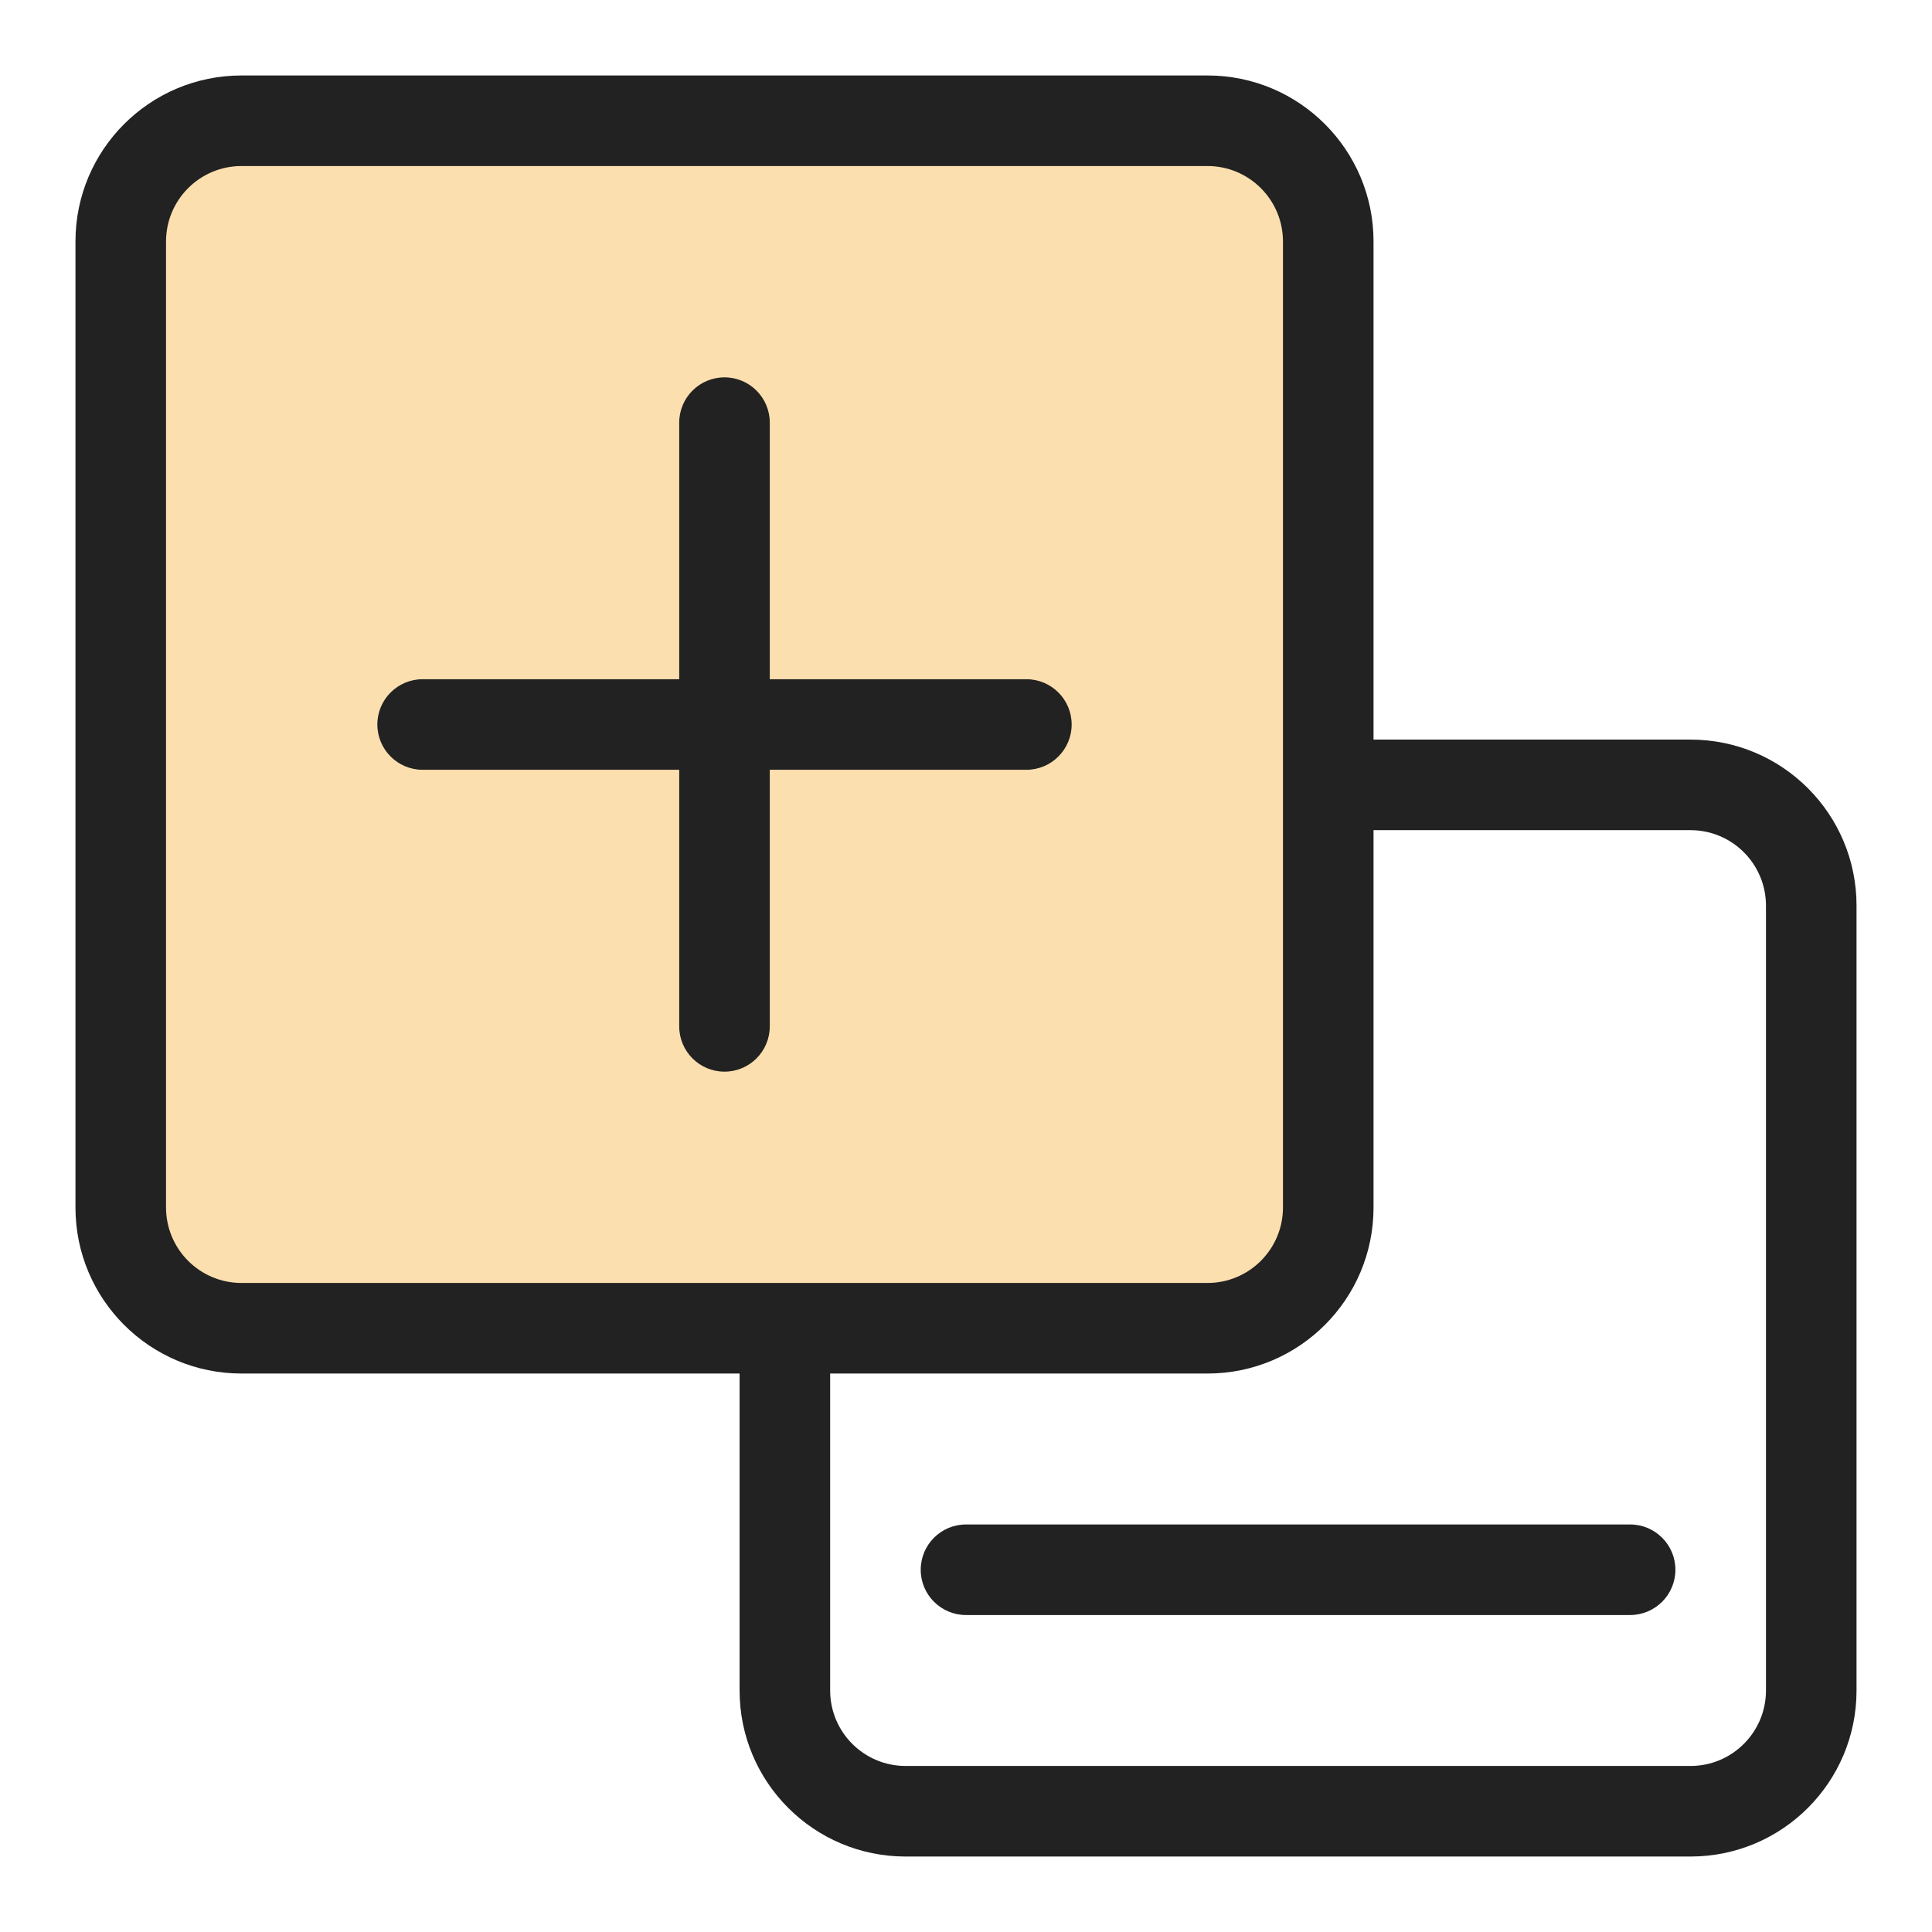
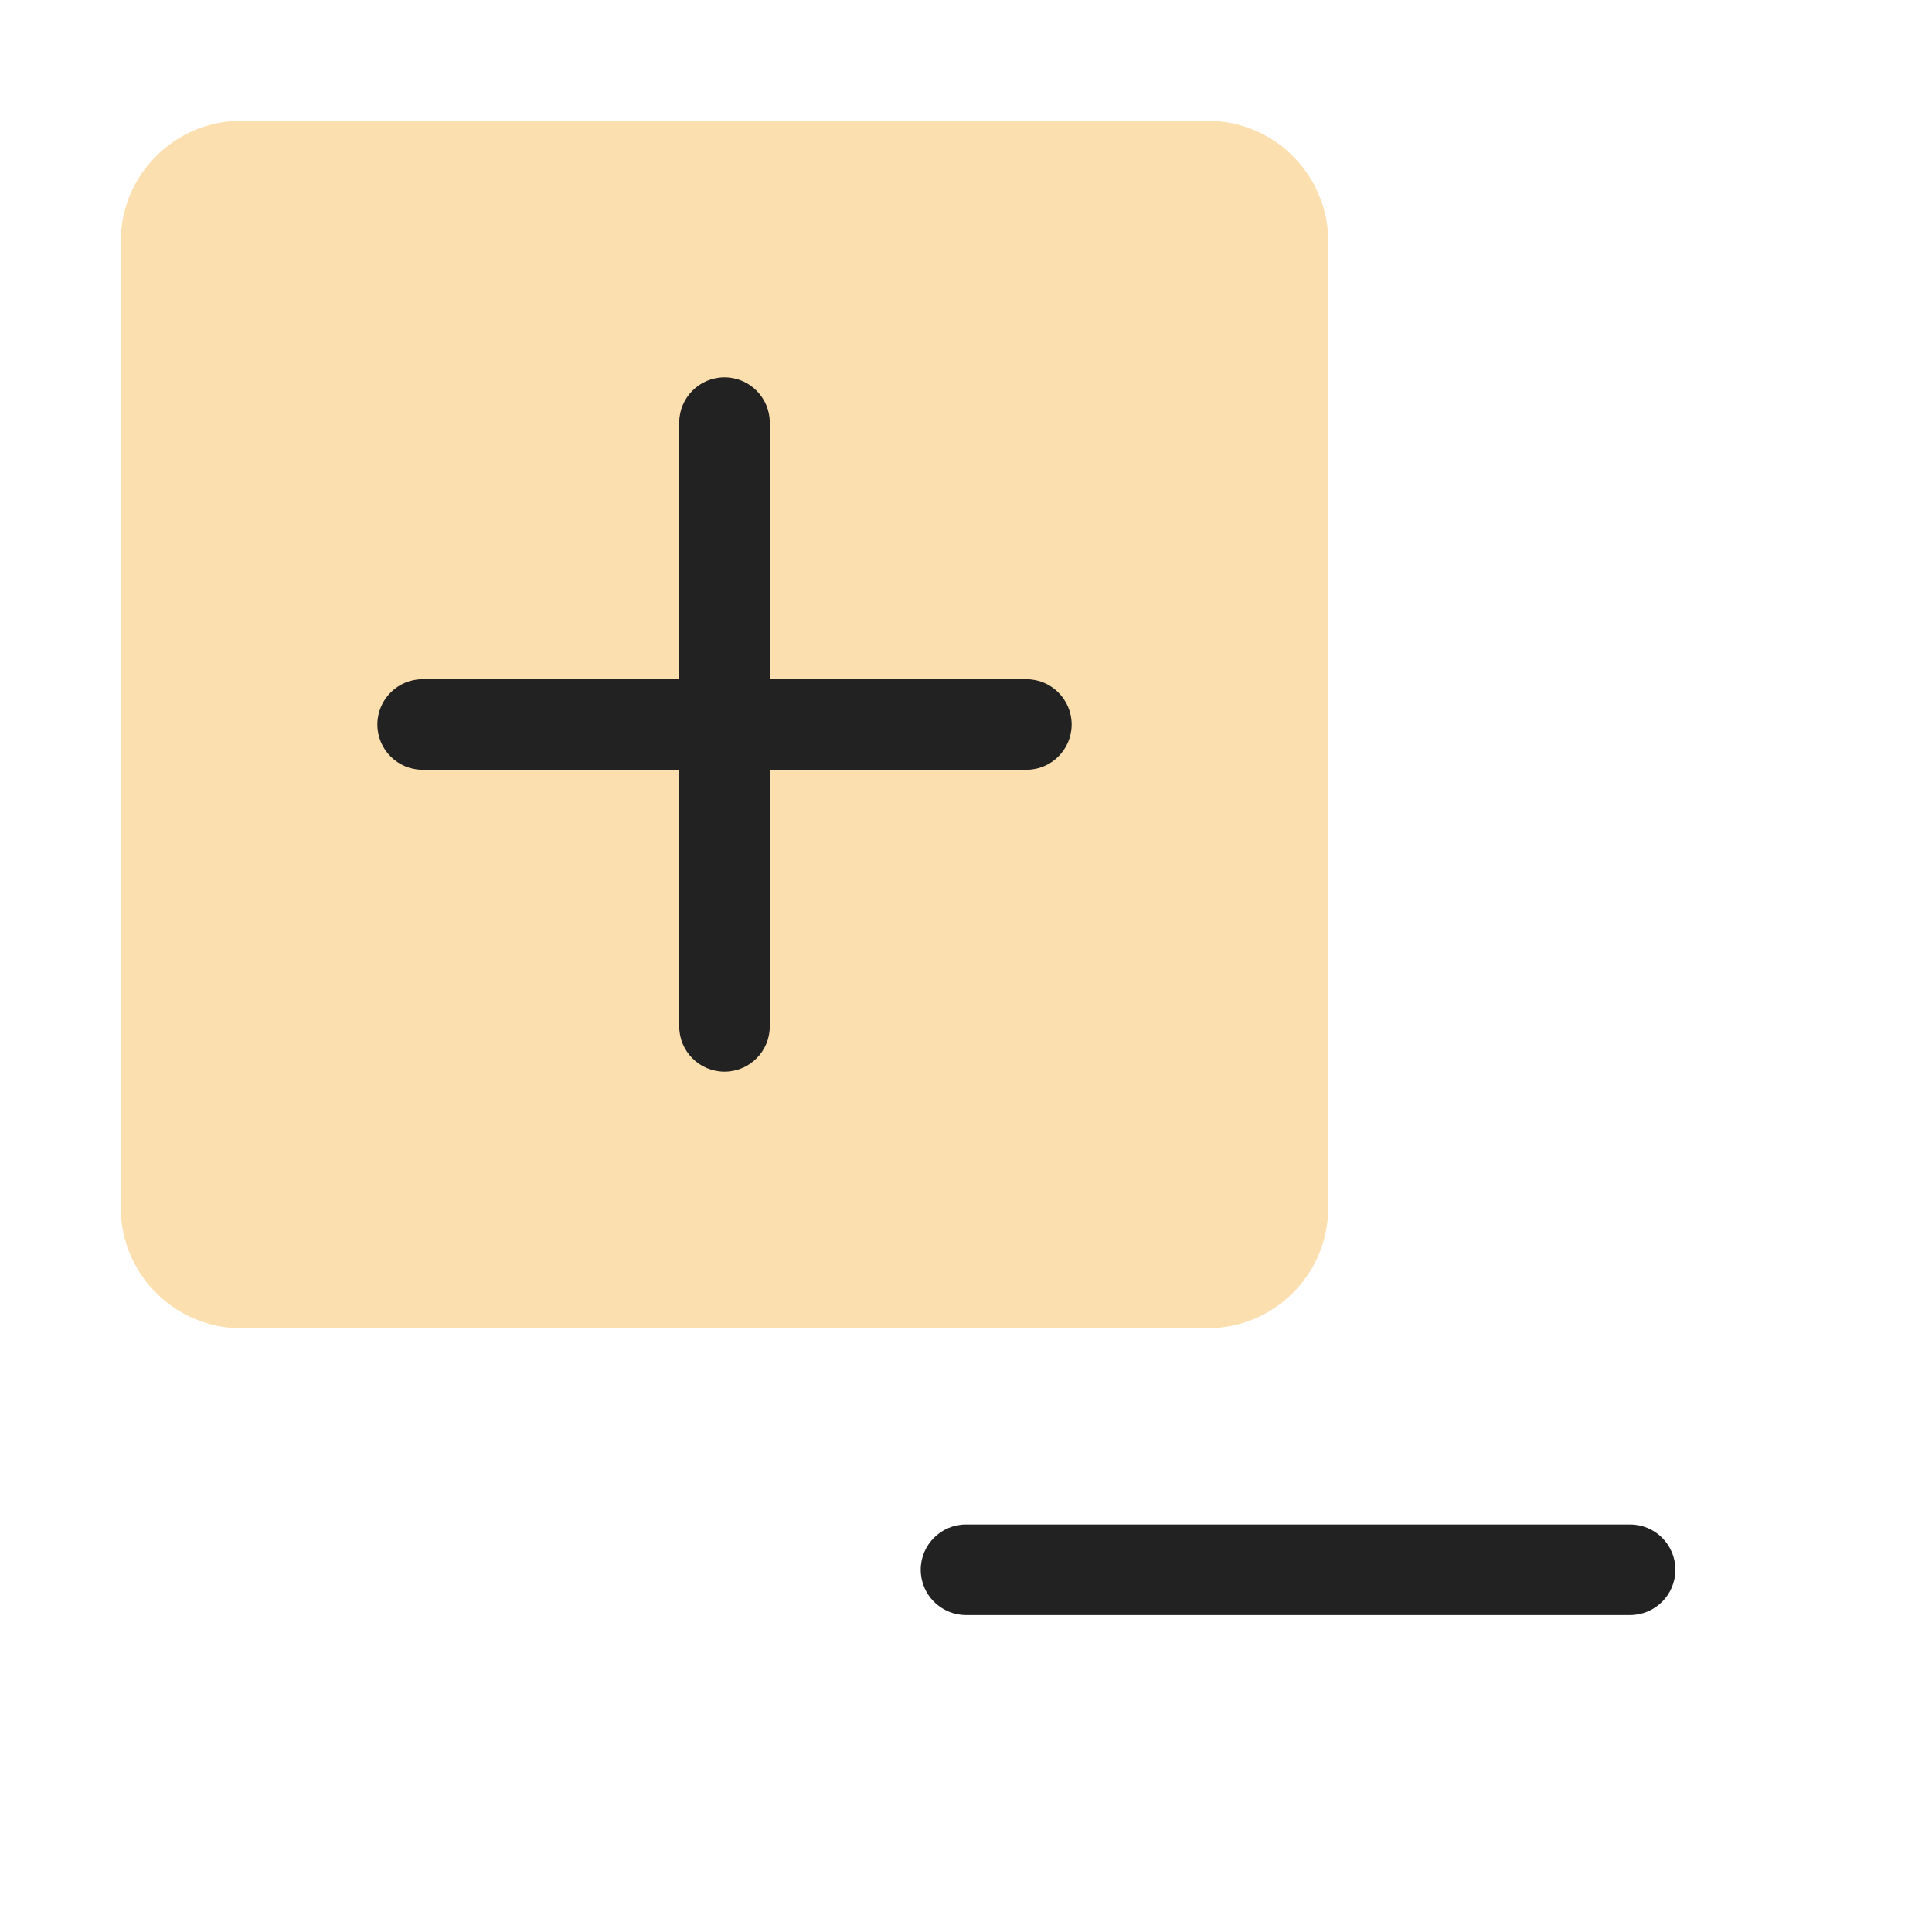
<svg xmlns="http://www.w3.org/2000/svg" width="32" height="32" viewBox="0 0 32 32" fill="none">
  <path d="M2 4C2 2.895 2.895 2 4 2H20C21.105 2 22 2.895 22 4V20C22 21.105 21.105 22 20 22H4C2.895 22 2 21.105 2 20V4Z" fill="#FCDFAF" />
  <path d="M15.25 26C15.25 25.586 15.586 25.25 16 25.25H27C27.414 25.25 27.75 25.586 27.75 26C27.75 26.414 27.414 26.75 27 26.75H16C15.586 26.75 15.25 26.414 15.25 26Z" fill="#222222" />
-   <path d="M12 6.25C12.414 6.25 12.75 6.586 12.75 7V11.25H17C17.414 11.25 17.75 11.586 17.75 12C17.75 12.414 17.414 12.75 17 12.75H12.75V17C12.75 17.414 12.414 17.75 12 17.75C11.586 17.75 11.25 17.414 11.25 17V12.75H7C6.586 12.75 6.25 12.414 6.25 12C6.25 11.586 6.586 11.25 7 11.25H11.25V7C11.25 6.586 11.586 6.25 12 6.25Z" fill="#222222" />
-   <path fill-rule="evenodd" clip-rule="evenodd" d="M4 1.25C2.481 1.25 1.25 2.481 1.25 4V20C1.25 21.519 2.481 22.75 4 22.75H12.25V28C12.25 29.519 13.481 30.75 15 30.75H28C29.519 30.75 30.75 29.519 30.75 28V15C30.75 13.481 29.519 12.25 28 12.25H22.75V4C22.75 2.481 21.519 1.25 20 1.25H4ZM13.75 22.75H20C21.519 22.75 22.75 21.519 22.75 20V13.75H28C28.69 13.75 29.25 14.31 29.25 15V28C29.25 28.69 28.69 29.25 28 29.25H15C14.31 29.25 13.75 28.69 13.75 28V22.75ZM2.75 4C2.75 3.31 3.31 2.75 4 2.75H20C20.69 2.75 21.25 3.31 21.25 4V20C21.25 20.69 20.69 21.25 20 21.25H4C3.31 21.25 2.75 20.69 2.75 20V4Z" fill="#222222" />
+   <path d="M12 6.25C12.414 6.25 12.75 6.586 12.75 7V11.25H17C17.414 11.25 17.75 11.586 17.75 12C17.75 12.414 17.414 12.75 17 12.75H12.75V17C12.75 17.414 12.414 17.75 12 17.75C11.586 17.75 11.25 17.414 11.25 17V12.75H7C6.586 12.75 6.25 12.414 6.25 12C6.25 11.586 6.586 11.25 7 11.25H11.25V7C11.25 6.586 11.586 6.25 12 6.25" fill="#222222" />
</svg>